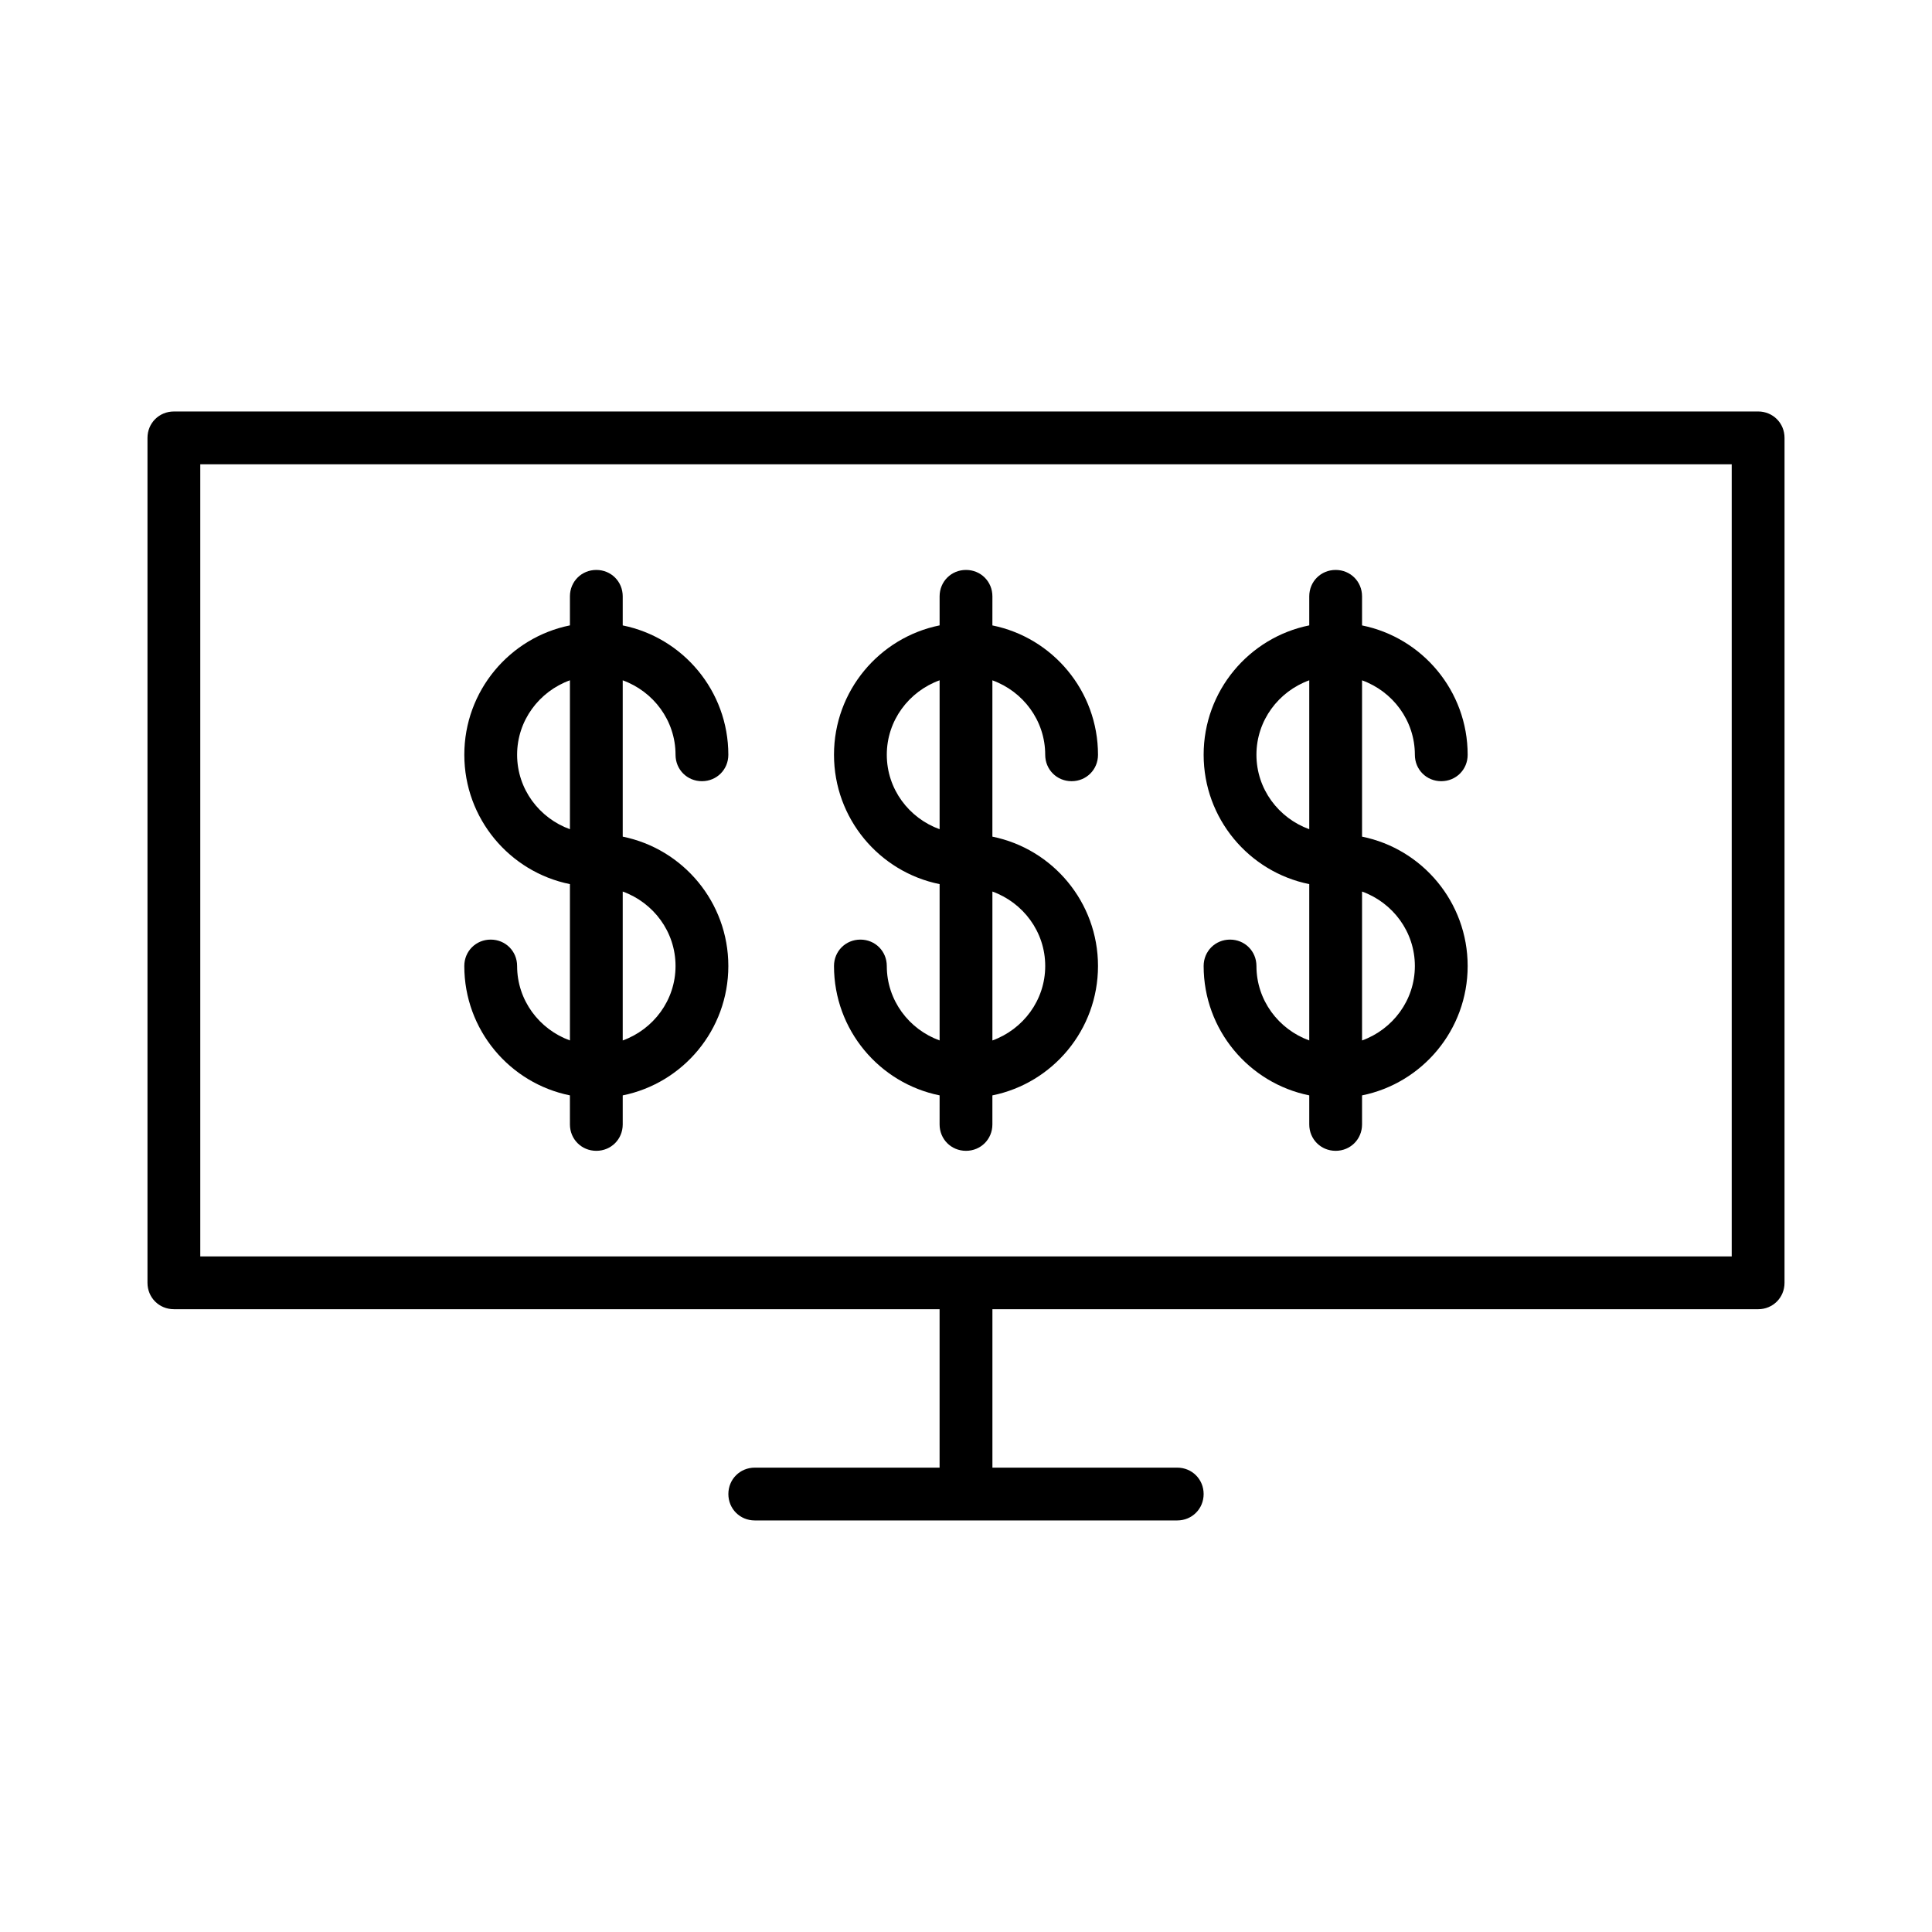
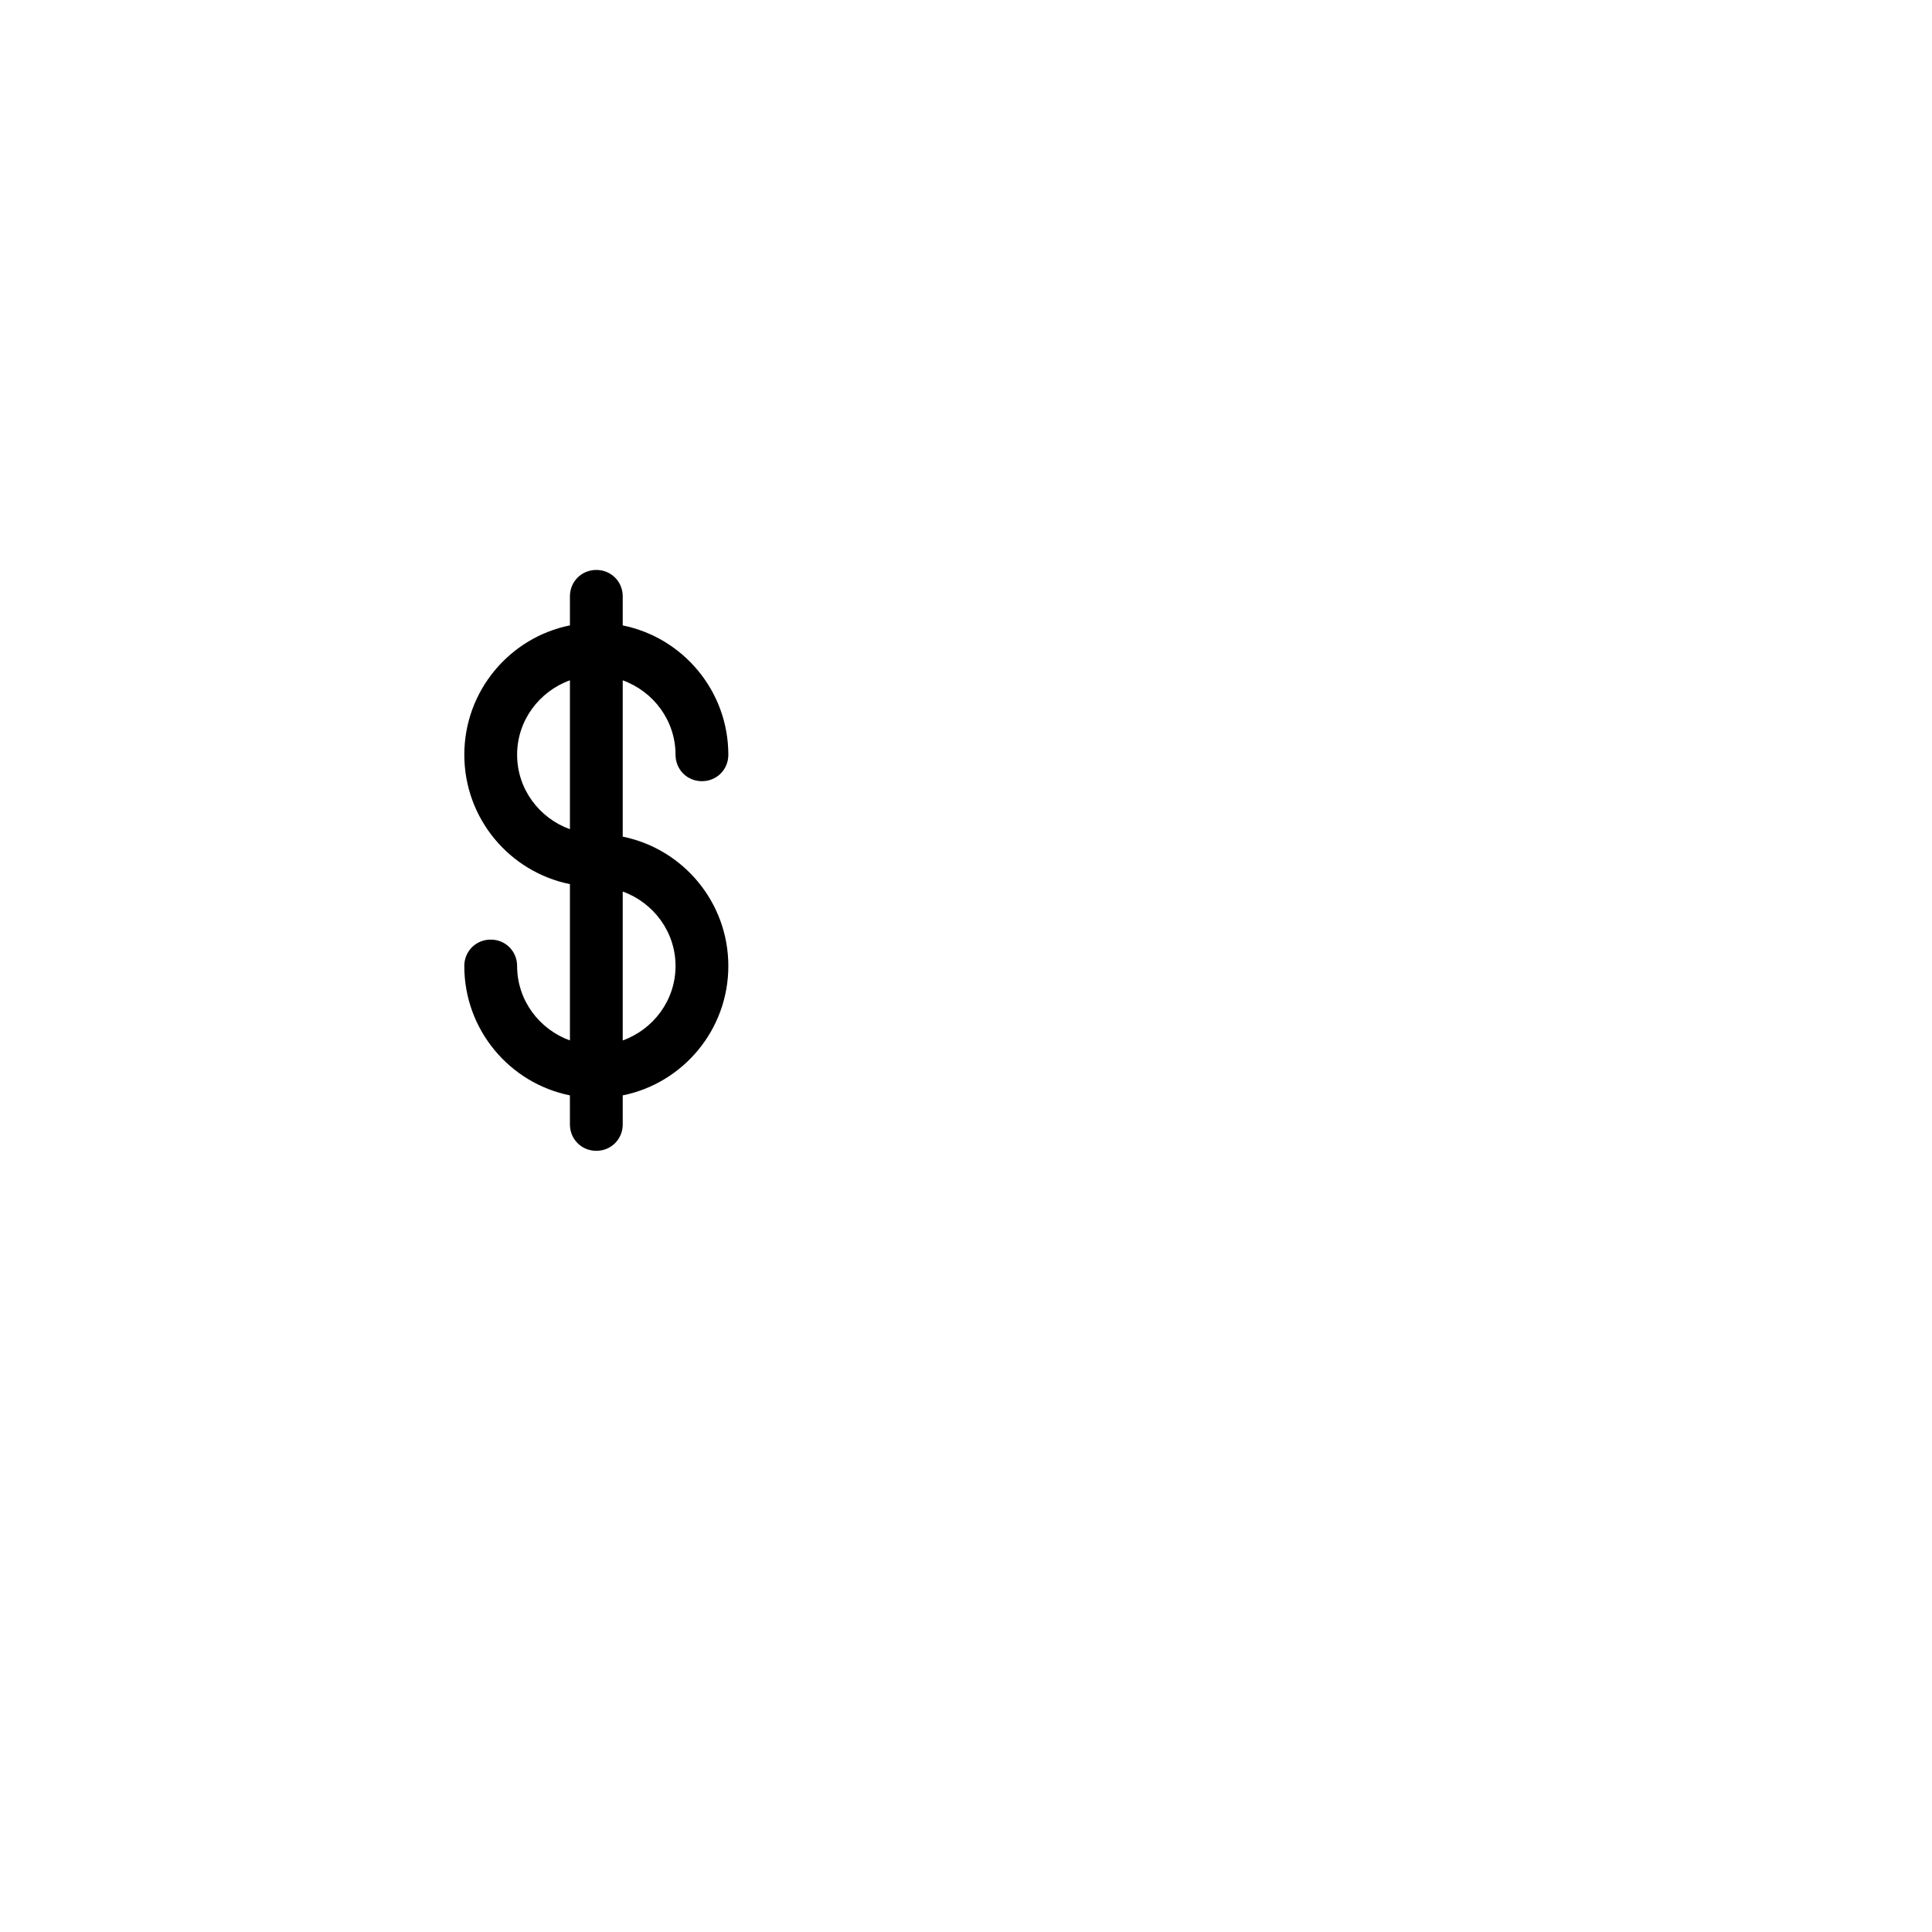
<svg xmlns="http://www.w3.org/2000/svg" fill="#000000" width="800px" height="800px" version="1.1" viewBox="144 144 512 512">
  <g>
    <path d="m281.04 400c0-3.918-3.078-6.996-6.996-6.996-3.918-0.004-7 3.074-7 6.996 0 16.934 12.035 31.066 27.988 34.285l0.004 7.699c0 3.918 3.078 6.996 6.996 6.996 3.918 0 6.996-3.078 6.996-6.996v-7.695c15.953-3.219 27.988-17.352 27.988-34.285s-12.035-31.066-27.988-34.285v-41.426c8.117 2.938 13.996 10.637 13.996 19.734 0 3.918 3.078 6.996 6.996 6.996 3.918 0 6.996-3.078 6.996-6.996 0-16.934-12.035-31.066-27.988-34.285v-7.707c0-3.918-3.078-6.996-6.996-6.996-3.918 0-6.996 3.078-6.996 6.996v7.695c-15.953 3.219-27.988 17.352-27.988 34.285s12.035 31.066 27.988 34.285v41.426c-8.117-2.934-13.996-10.633-13.996-19.727zm27.988-19.734c8.117 2.938 13.996 10.637 13.996 19.734s-5.879 16.793-13.996 19.734zm-27.988-36.246c0-9.098 5.879-16.793 13.996-19.734v39.465c-8.117-2.938-13.996-10.633-13.996-19.73z" />
-     <path d="m379.01 400c0-3.918-3.078-6.996-6.996-6.996s-6.996 3.078-6.996 6.996c0 16.934 12.035 31.066 27.988 34.285l-0.004 7.699c0 3.918 3.078 6.996 6.996 6.996 3.918 0 6.996-3.078 6.996-6.996v-7.695c15.953-3.219 27.988-17.352 27.988-34.285s-12.035-31.066-27.988-34.285v-41.426c8.117 2.938 13.996 10.637 13.996 19.734 0 3.918 3.078 6.996 6.996 6.996s6.996-3.078 6.996-6.996c0-16.934-12.035-31.066-27.988-34.285l0.004-7.707c0-3.918-3.078-6.996-6.996-6.996s-6.996 3.078-6.996 6.996v7.695c-15.953 3.219-27.988 17.352-27.988 34.285s12.035 31.066 27.988 34.285v41.426c-8.121-2.934-13.996-10.633-13.996-19.727zm27.988-19.734c8.117 2.938 13.996 10.637 13.996 19.734s-5.879 16.793-13.996 19.734zm-27.988-36.246c0-9.098 5.879-16.793 13.996-19.734v39.465c-8.121-2.938-13.996-10.633-13.996-19.73z" />
-     <path d="m476.97 400c0-3.918-3.078-6.996-6.996-6.996-3.918 0-6.996 3.078-6.996 6.996 0 16.934 12.035 31.066 27.988 34.285v7.699c0 3.918 3.078 6.996 6.996 6.996 3.918 0 6.996-3.078 6.996-6.996v-7.695c15.953-3.219 27.988-17.352 27.988-34.285s-12.035-31.066-27.988-34.285v-41.426c8.117 2.938 13.996 10.637 13.996 19.734 0 3.918 3.078 6.996 6.996 6.996s6.996-3.078 6.996-6.996c0-16.934-12.035-31.066-27.988-34.285v-7.707c0-3.918-3.078-6.996-6.996-6.996-3.918 0-6.996 3.078-6.996 6.996v7.695c-15.953 3.219-27.988 17.352-27.988 34.285s12.035 31.066 27.988 34.285v41.426c-8.117-2.934-13.996-10.633-13.996-19.727zm27.988-19.734c8.117 2.938 13.996 10.637 13.996 19.734s-5.879 16.793-13.996 19.734zm-27.988-36.246c0-9.098 5.879-16.793 13.996-19.734v39.465c-8.117-2.938-13.996-10.633-13.996-19.73z" />
-     <path d="m609.92 253.05h-419.84c-3.918 0-6.996 3.078-6.996 6.996v223.91c0 3.918 3.078 6.996 6.996 6.996h202.92v41.984l-48.98 0.004c-3.918 0-6.996 3.078-6.996 6.996 0 3.918 3.078 6.996 6.996 6.996h111.96c3.918 0 6.996-3.078 6.996-6.996 0-3.918-3.078-6.996-6.996-6.996h-48.98v-41.984h202.92c3.918 0 6.996-3.078 6.996-6.996l0.004-223.92c0-3.918-3.082-6.996-7-6.996zm-6.996 223.91h-405.85v-209.92h405.85z" />
  </g>
</svg>